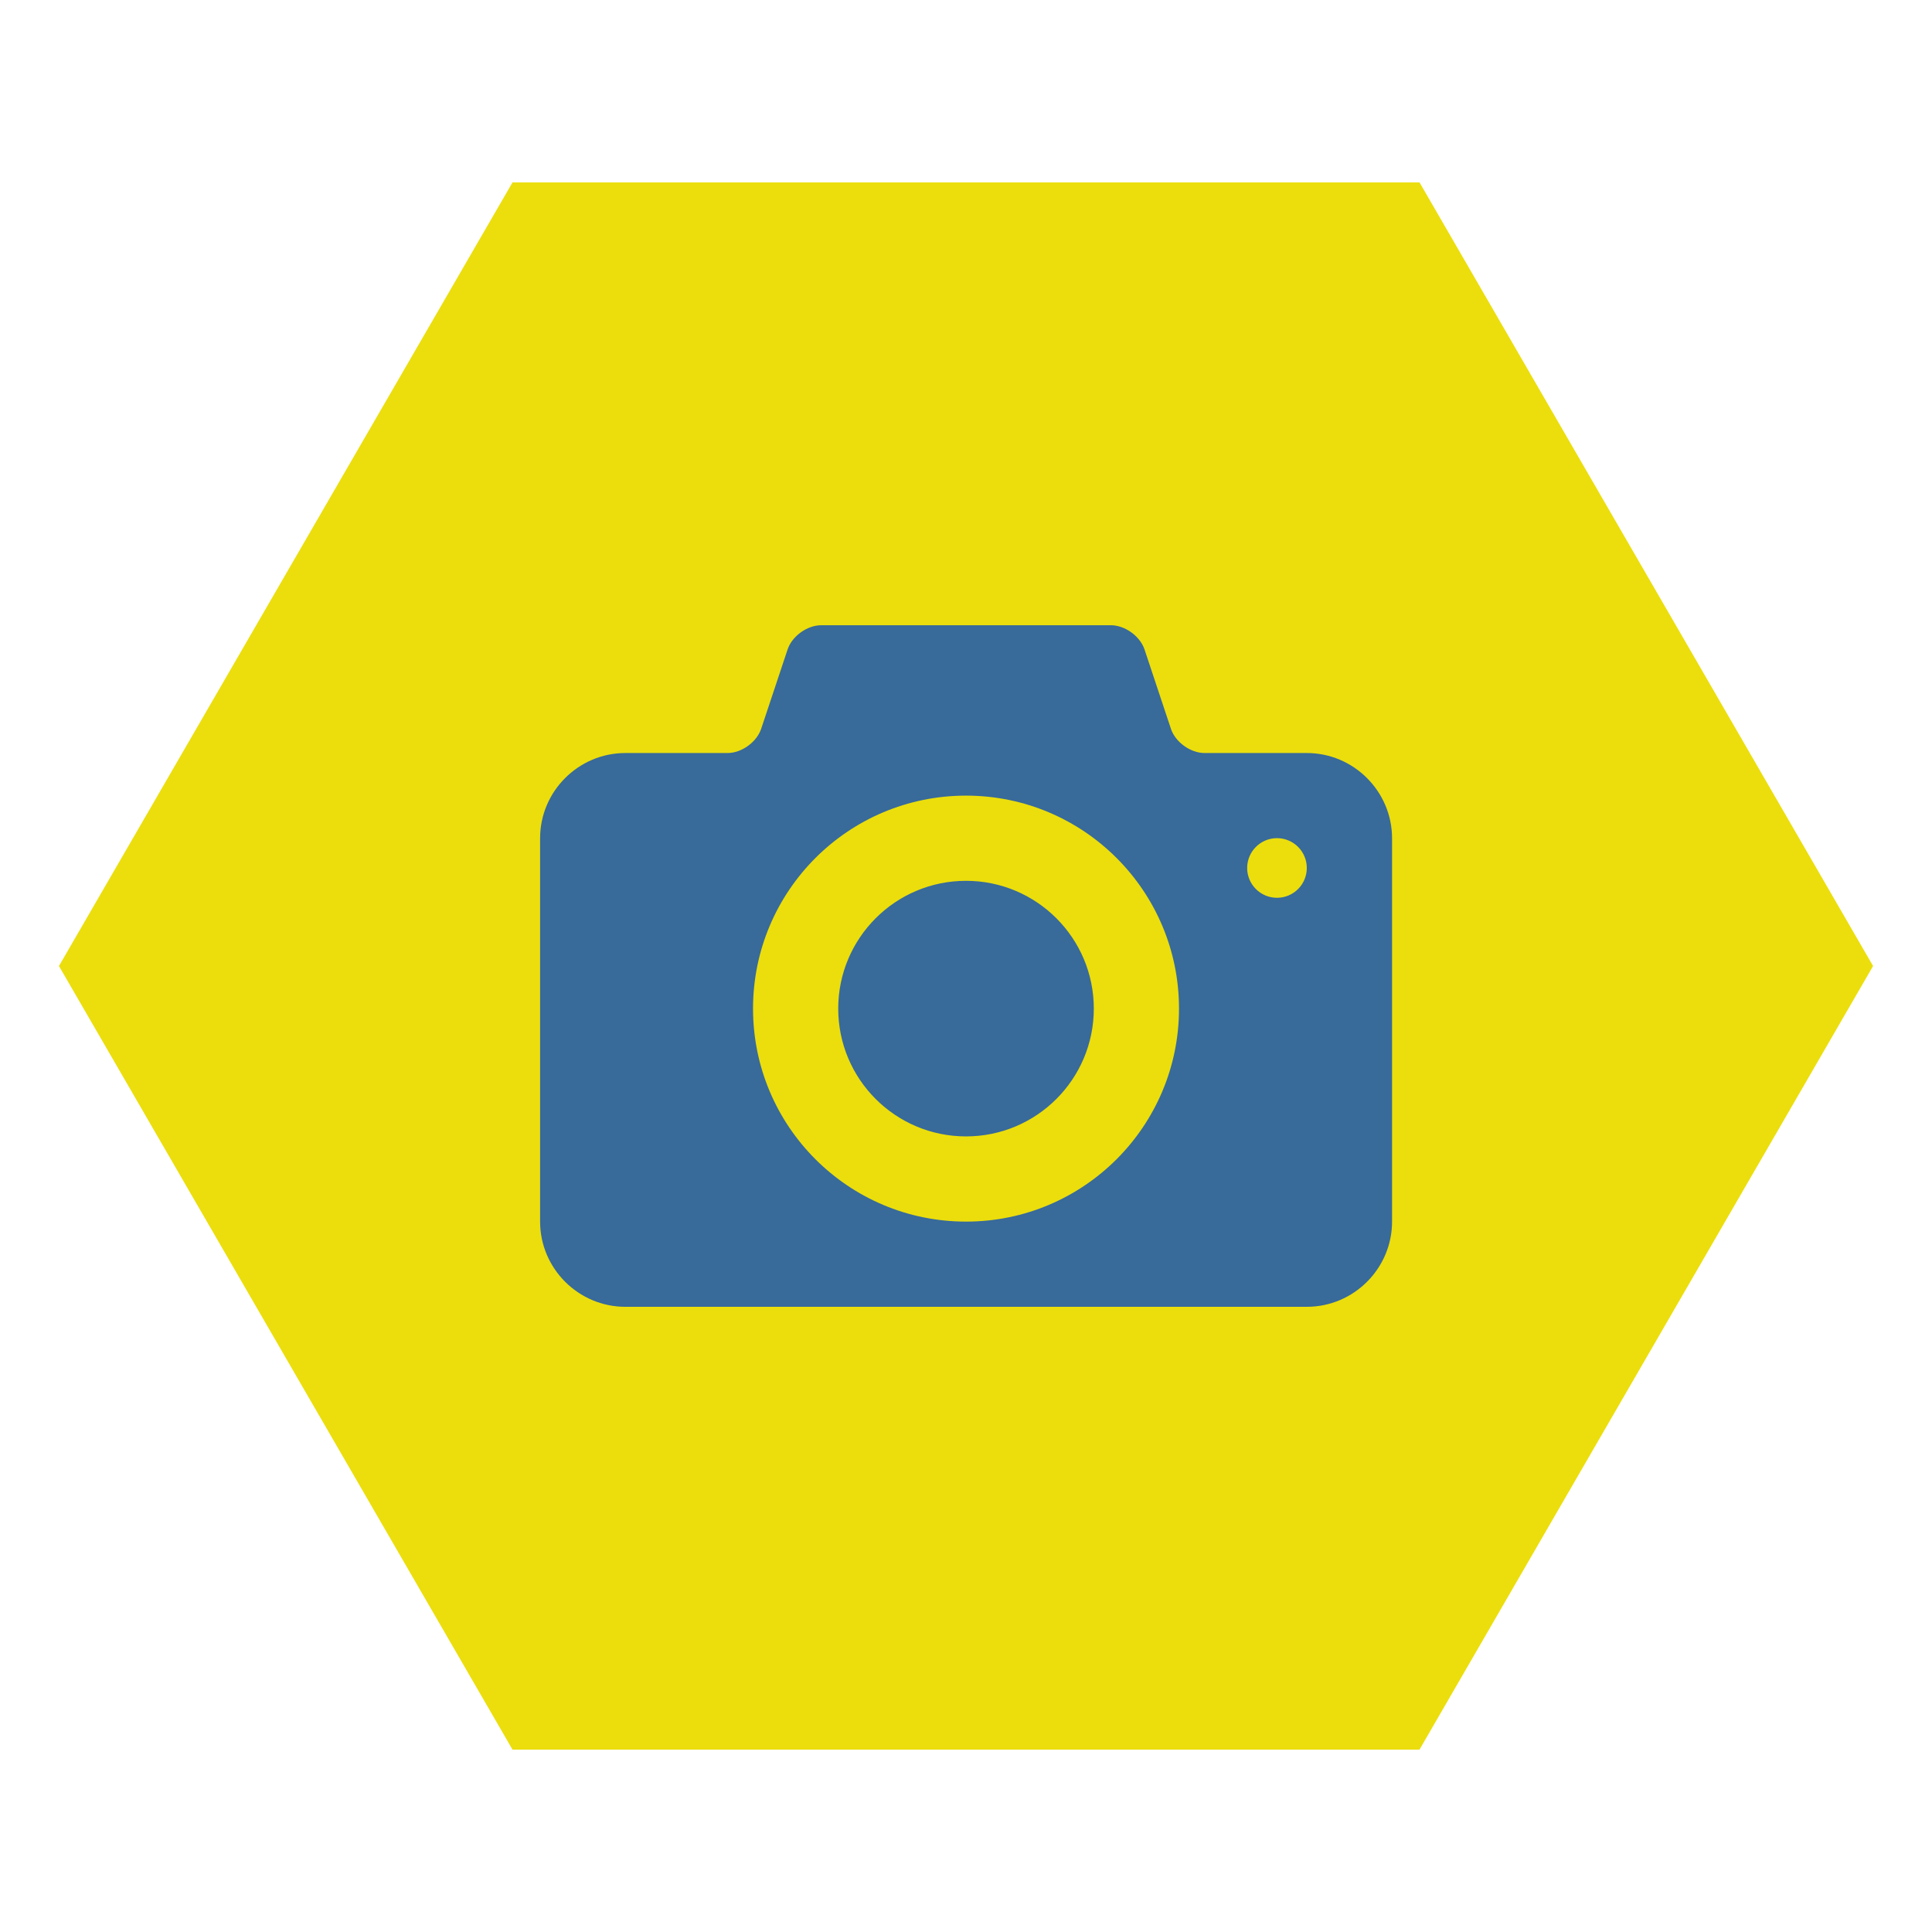
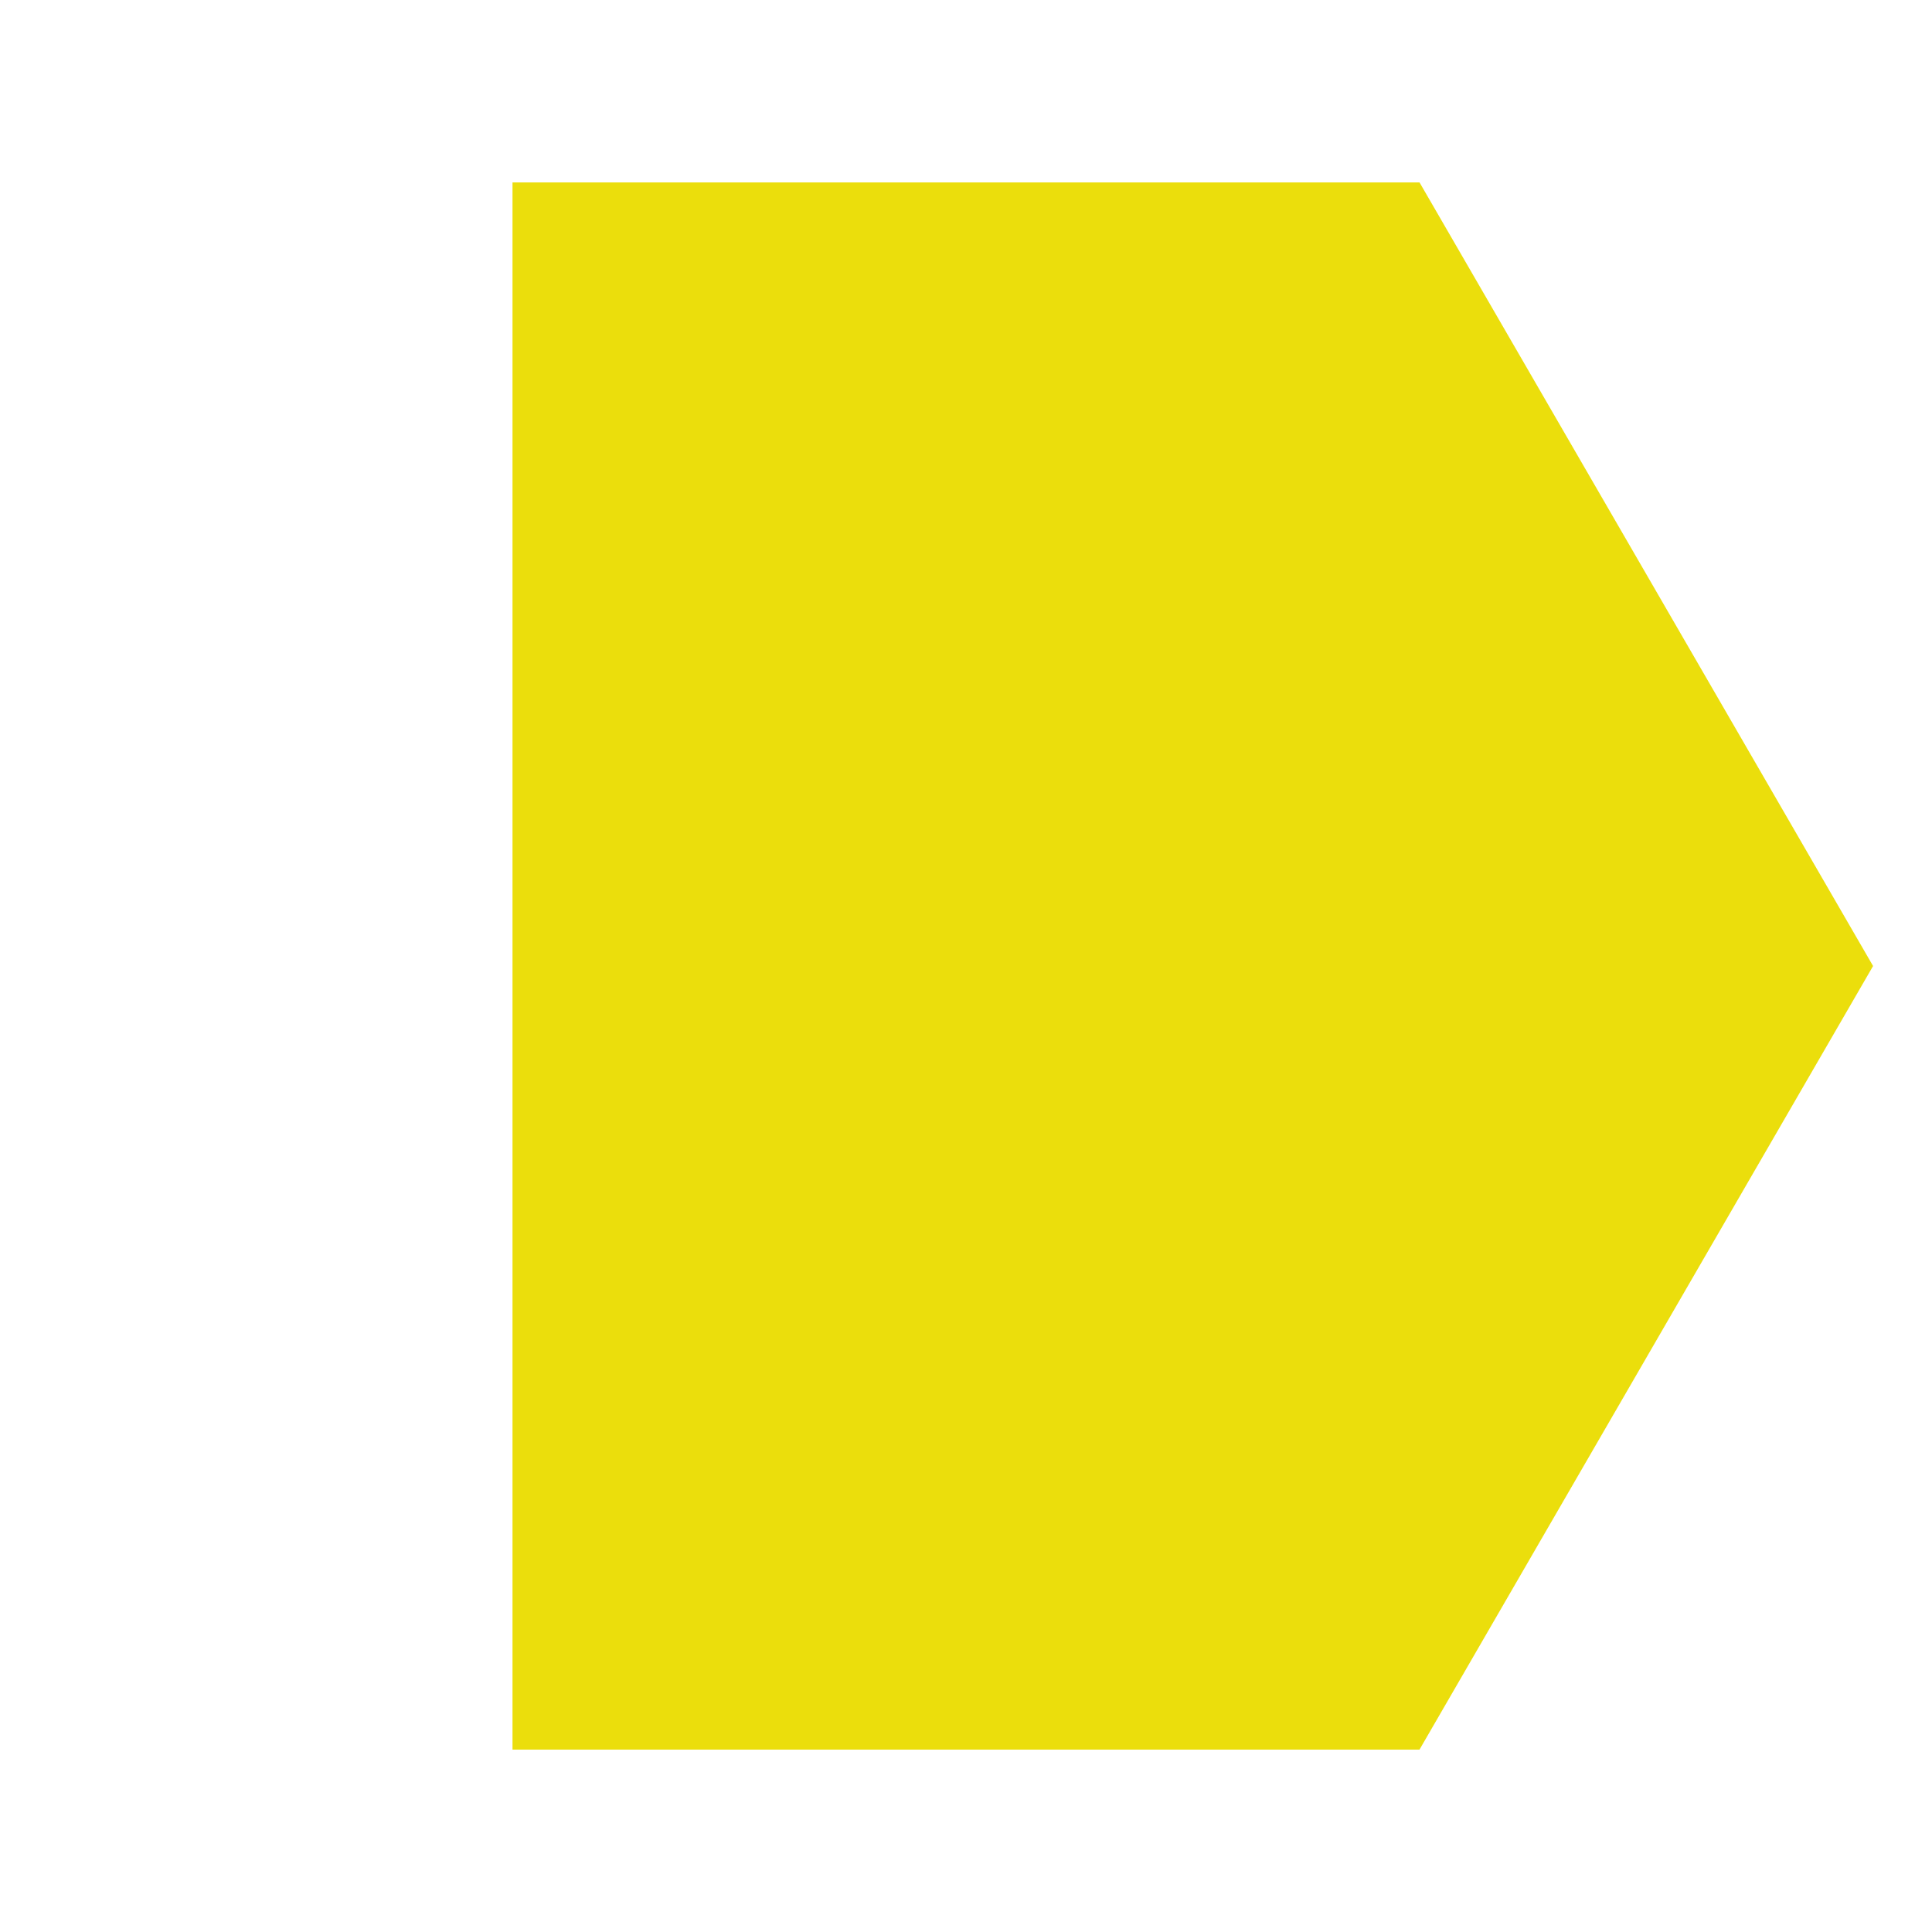
<svg xmlns="http://www.w3.org/2000/svg" version="1.1" id="Capa_1" x="0px" y="0px" width="56.693px" height="56.693px" viewBox="0 0 56.693 56.693" enable-background="new 0 0 56.693 56.693" xml:space="preserve">
-   <path fill="#EBDE0C" d="M15.039,51.341L1.73,28.347L15.039,5.353h26.616l13.309,22.994L41.654,51.341H15.039z" />
-   <path fill="#386A9A" d="M28.347,25.847c-2.071,0-3.75,1.68-3.75,3.75c0,2.071,1.679,3.75,3.75,3.75c2.071,0,3.75-1.679,3.75-3.75  C32.097,27.526,30.417,25.847,28.347,25.847z M38.347,22.097h-3c-0.413,0-0.857-0.32-0.987-0.711l-0.775-2.328  c-0.131-0.391-0.575-0.711-0.987-0.711h-8.5c-0.413,0-0.857,0.32-0.987,0.712l-0.775,2.327c-0.131,0.391-0.575,0.711-0.987,0.711h-3  c-1.375,0-2.5,1.125-2.5,2.5v11.25c0,1.375,1.125,2.5,2.5,2.5h20c1.375,0,2.5-1.125,2.5-2.5v-11.25  C40.847,23.222,39.722,22.097,38.347,22.097z M28.347,35.847c-3.452,0-6.25-2.798-6.25-6.25c0-3.451,2.798-6.25,6.25-6.25  c3.451,0,6.25,2.799,6.25,6.25C34.597,33.048,31.798,35.847,28.347,35.847z M37.472,26.345c-0.483,0-0.875-0.392-0.875-0.875  c0-0.482,0.392-0.875,0.875-0.875c0.483,0,0.875,0.392,0.875,0.875C38.347,25.954,37.955,26.345,37.472,26.345z" />
+   <path fill="#EBDE0C" d="M15.039,51.341L15.039,5.353h26.616l13.309,22.994L41.654,51.341H15.039z" />
</svg>